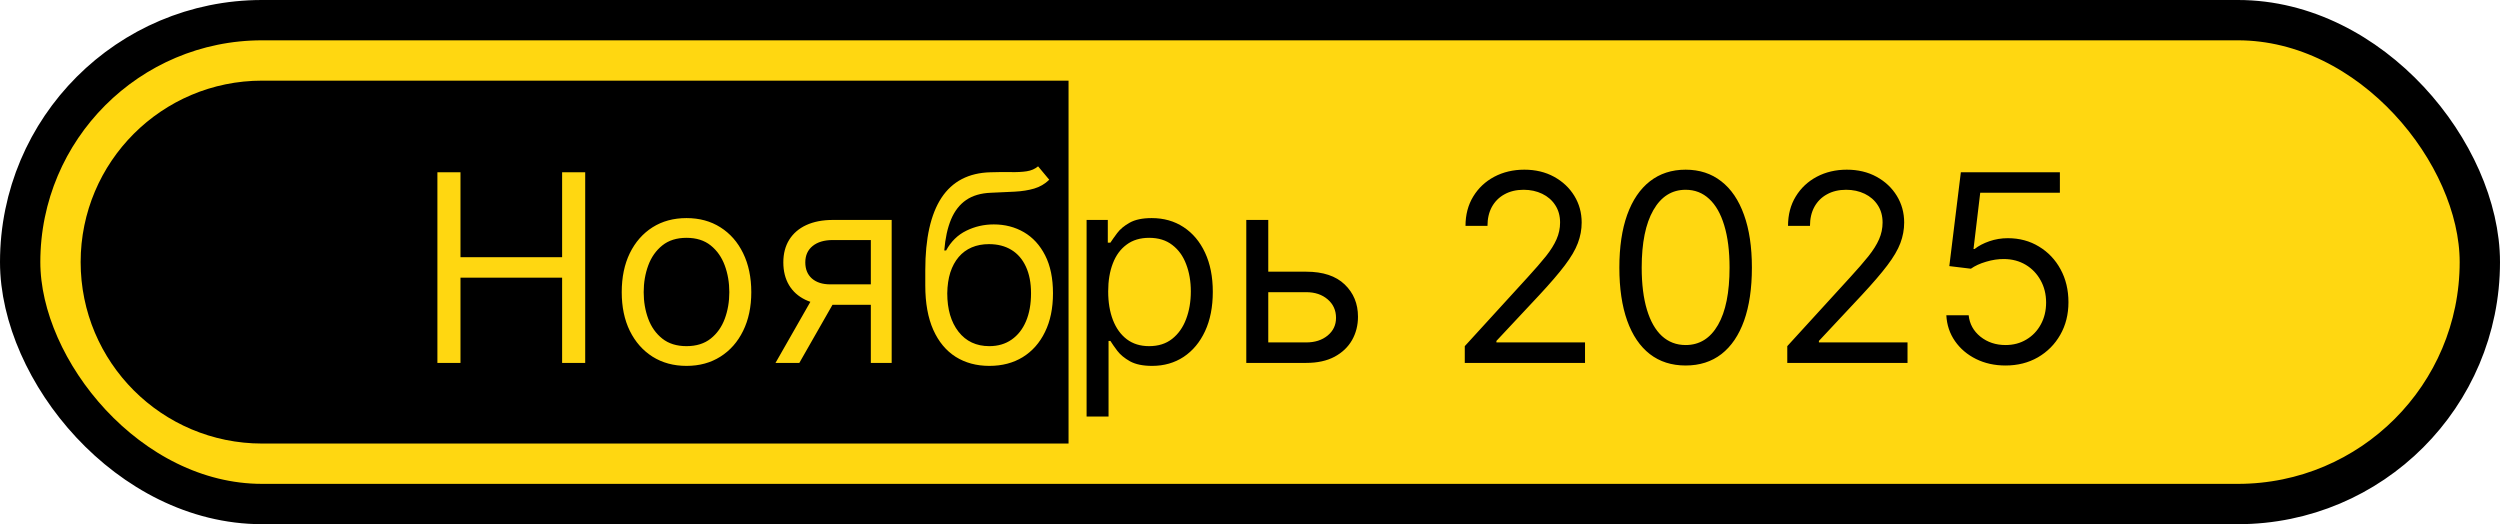
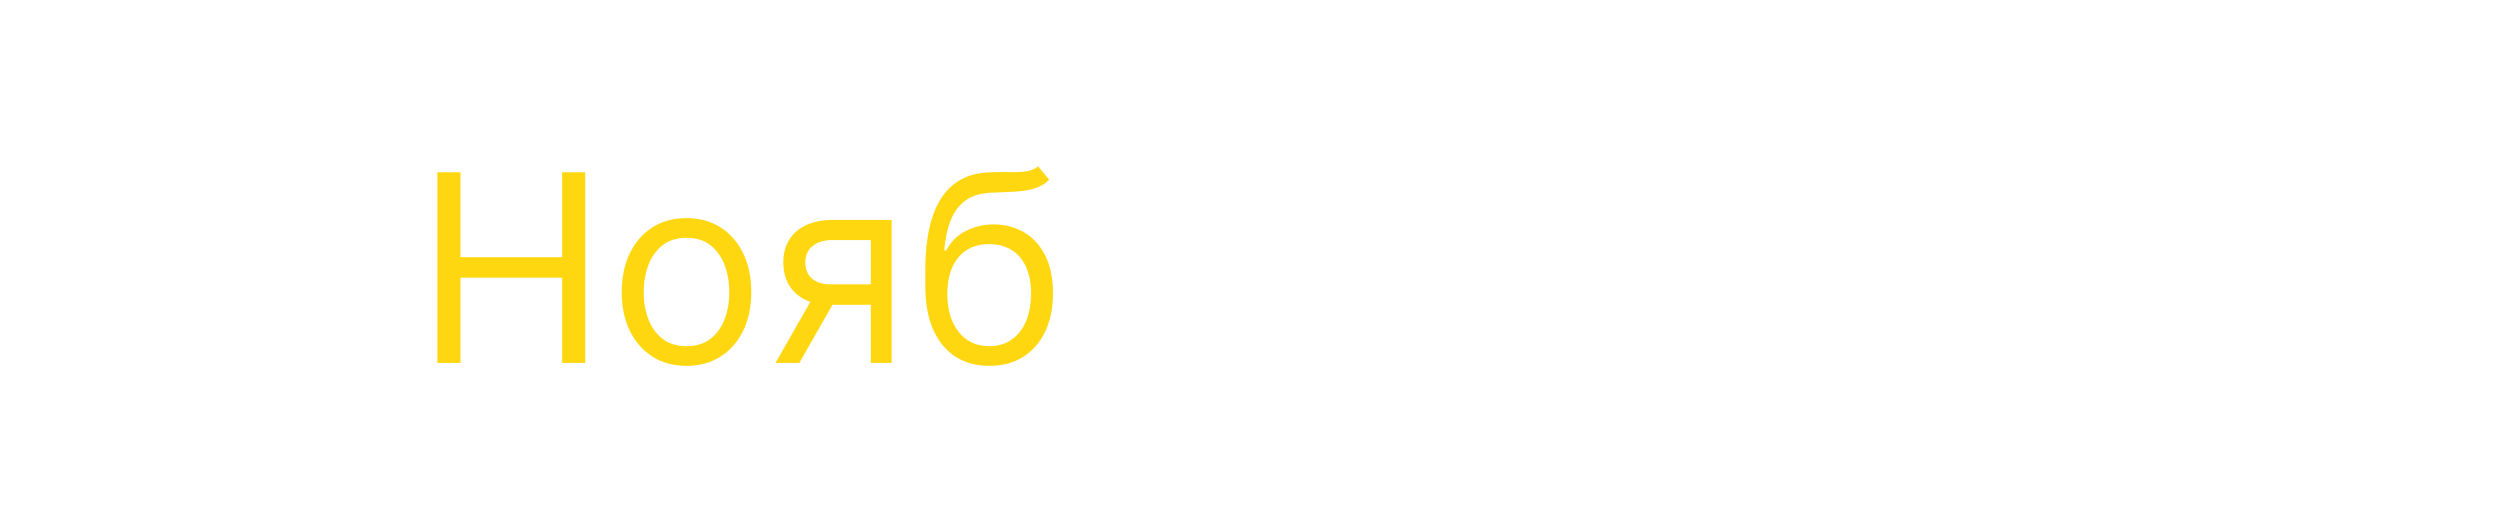
<svg xmlns="http://www.w3.org/2000/svg" width="124" height="26" viewBox="0 0 124 26" fill="none">
-   <rect x="1" y="1" width="122" height="24" rx="12" fill="#FFD711" stroke="black" stroke-width="2" />
-   <path d="M13 5H52V21H13C8.582 21 5 17.418 5 13C5 8.582 8.582 5 13 5Z" fill="black" stroke="black" stroke-width="2" />
  <path d="M21.695 18V8.545H22.84V12.756H27.881V8.545H29.026V18H27.881V13.771H22.84V18H21.695ZM34.051 18.148C33.41 18.148 32.849 17.995 32.366 17.691C31.886 17.386 31.51 16.96 31.239 16.412C30.971 15.864 30.838 15.224 30.838 14.492C30.838 13.753 30.971 13.108 31.239 12.557C31.51 12.006 31.886 11.579 32.366 11.274C32.849 10.969 33.41 10.817 34.051 10.817C34.691 10.817 35.251 10.969 35.731 11.274C36.214 11.579 36.59 12.006 36.858 12.557C37.128 13.108 37.264 13.753 37.264 14.492C37.264 15.224 37.128 15.864 36.858 16.412C36.59 16.96 36.214 17.386 35.731 17.691C35.251 17.995 34.691 18.148 34.051 18.148ZM34.051 17.169C34.537 17.169 34.937 17.044 35.251 16.795C35.565 16.546 35.797 16.218 35.948 15.812C36.099 15.405 36.174 14.965 36.174 14.492C36.174 14.018 36.099 13.576 35.948 13.166C35.797 12.757 35.565 12.426 35.251 12.174C34.937 11.922 34.537 11.796 34.051 11.796C33.564 11.796 33.164 11.922 32.85 12.174C32.536 12.426 32.304 12.757 32.153 13.166C32.002 13.576 31.927 14.018 31.927 14.492C31.927 14.965 32.002 15.405 32.153 15.812C32.304 16.218 32.536 16.546 32.85 16.795C33.164 17.044 33.564 17.169 34.051 17.169ZM43.193 18V11.906H41.309C40.884 11.906 40.55 12.005 40.307 12.202C40.064 12.399 39.943 12.669 39.943 13.014C39.943 13.353 40.052 13.619 40.27 13.813C40.492 14.007 40.795 14.104 41.18 14.104H43.469V15.119H41.18C40.7 15.119 40.286 15.035 39.938 14.865C39.59 14.696 39.322 14.454 39.135 14.141C38.947 13.824 38.853 13.448 38.853 13.014C38.853 12.577 38.952 12.202 39.148 11.888C39.345 11.574 39.627 11.332 39.993 11.163C40.363 10.994 40.801 10.909 41.309 10.909H44.227V18H43.193ZM38.465 18L40.478 14.473H41.66L39.647 18H38.465ZM51.489 8.25L52.043 8.915C51.828 9.124 51.579 9.27 51.295 9.353C51.012 9.436 50.692 9.487 50.335 9.506C49.978 9.524 49.581 9.543 49.144 9.561C48.652 9.58 48.244 9.7 47.921 9.921C47.598 10.143 47.349 10.463 47.173 10.881C46.998 11.3 46.885 11.814 46.836 12.423H46.928C47.168 11.98 47.501 11.654 47.925 11.445C48.35 11.235 48.806 11.131 49.292 11.131C49.846 11.131 50.344 11.26 50.788 11.518C51.231 11.777 51.582 12.16 51.84 12.668C52.099 13.176 52.228 13.802 52.228 14.547C52.228 15.289 52.096 15.929 51.831 16.467C51.569 17.006 51.202 17.421 50.728 17.714C50.257 18.003 49.704 18.148 49.07 18.148C48.436 18.148 47.881 17.998 47.404 17.7C46.927 17.398 46.556 16.952 46.291 16.361C46.027 15.767 45.894 15.033 45.894 14.159V13.402C45.894 11.823 46.162 10.626 46.697 9.81C47.236 8.995 48.045 8.573 49.126 8.545C49.507 8.533 49.847 8.53 50.146 8.536C50.445 8.542 50.705 8.529 50.926 8.495C51.148 8.461 51.336 8.379 51.489 8.25ZM49.07 17.169C49.498 17.169 49.866 17.061 50.174 16.846C50.485 16.63 50.723 16.327 50.889 15.936C51.056 15.543 51.139 15.079 51.139 14.547C51.139 14.03 51.054 13.59 50.885 13.227C50.718 12.863 50.48 12.586 50.169 12.396C49.858 12.205 49.486 12.109 49.052 12.109C48.735 12.109 48.45 12.163 48.198 12.271C47.946 12.379 47.73 12.537 47.552 12.746C47.373 12.956 47.235 13.211 47.136 13.513C47.041 13.814 46.99 14.159 46.984 14.547C46.984 15.341 47.17 15.976 47.542 16.453C47.915 16.93 48.424 17.169 49.07 17.169Z" fill="#FFD711" />
-   <path d="M53.895 20.659V10.909H54.947V12.036H55.076C55.157 11.912 55.267 11.755 55.409 11.565C55.553 11.371 55.76 11.198 56.027 11.048C56.298 10.894 56.664 10.817 57.126 10.817C57.723 10.817 58.249 10.966 58.705 11.265C59.16 11.563 59.516 11.986 59.771 12.534C60.027 13.082 60.155 13.728 60.155 14.473C60.155 15.224 60.027 15.875 59.771 16.426C59.516 16.974 59.162 17.398 58.71 17.7C58.257 17.998 57.736 18.148 57.145 18.148C56.689 18.148 56.324 18.072 56.05 17.922C55.777 17.768 55.566 17.594 55.418 17.4C55.27 17.203 55.157 17.04 55.076 16.91H54.984V20.659H53.895ZM54.966 14.454C54.966 14.99 55.044 15.463 55.201 15.872C55.358 16.278 55.587 16.597 55.889 16.827C56.191 17.055 56.56 17.169 56.997 17.169C57.452 17.169 57.833 17.049 58.137 16.809C58.445 16.566 58.676 16.24 58.83 15.83C58.987 15.418 59.065 14.959 59.065 14.454C59.065 13.956 58.988 13.507 58.834 13.107C58.683 12.703 58.454 12.385 58.146 12.151C57.842 11.914 57.459 11.796 56.997 11.796C56.554 11.796 56.181 11.908 55.88 12.133C55.578 12.354 55.35 12.665 55.197 13.065C55.043 13.462 54.966 13.925 54.966 14.454ZM62.758 13.476H64.79C65.621 13.476 66.256 13.687 66.696 14.108C67.136 14.53 67.356 15.064 67.356 15.71C67.356 16.135 67.258 16.521 67.061 16.869C66.864 17.214 66.575 17.489 66.193 17.695C65.811 17.898 65.344 18 64.79 18H61.816V10.909H62.906V16.984H64.79C65.22 16.984 65.574 16.87 65.851 16.643C66.128 16.415 66.267 16.123 66.267 15.766C66.267 15.39 66.128 15.084 65.851 14.847C65.574 14.61 65.22 14.492 64.79 14.492H62.758V13.476ZM72.653 18V17.169L75.773 13.753C76.139 13.353 76.441 13.005 76.678 12.71C76.915 12.411 77.091 12.131 77.204 11.869C77.321 11.605 77.38 11.328 77.38 11.038C77.38 10.706 77.3 10.418 77.14 10.175C76.983 9.932 76.767 9.744 76.493 9.612C76.219 9.48 75.912 9.413 75.57 9.413C75.207 9.413 74.89 9.489 74.619 9.64C74.351 9.787 74.144 9.995 73.996 10.263C73.851 10.53 73.779 10.845 73.779 11.204H72.689C72.689 10.651 72.817 10.164 73.073 9.746C73.328 9.327 73.676 9.001 74.116 8.767C74.559 8.533 75.056 8.416 75.607 8.416C76.161 8.416 76.652 8.533 77.08 8.767C77.507 9.001 77.843 9.316 78.086 9.713C78.329 10.11 78.451 10.552 78.451 11.038C78.451 11.386 78.388 11.726 78.261 12.059C78.138 12.388 77.923 12.756 77.615 13.162C77.311 13.565 76.887 14.057 76.346 14.639L74.222 16.91V16.984H78.617V18H72.653ZM83.607 18.129C82.912 18.129 82.319 17.94 81.83 17.561C81.341 17.18 80.967 16.627 80.708 15.904C80.45 15.178 80.32 14.301 80.32 13.273C80.32 12.251 80.45 11.378 80.708 10.655C80.97 9.929 81.345 9.375 81.835 8.993C82.327 8.609 82.918 8.416 83.607 8.416C84.297 8.416 84.886 8.609 85.376 8.993C85.868 9.375 86.243 9.929 86.502 10.655C86.764 11.378 86.894 12.251 86.894 13.273C86.894 14.301 86.765 15.178 86.507 15.904C86.248 16.627 85.874 17.18 85.385 17.561C84.895 17.94 84.303 18.129 83.607 18.129ZM83.607 17.114C84.297 17.114 84.832 16.781 85.214 16.116C85.596 15.452 85.786 14.504 85.786 13.273C85.786 12.454 85.699 11.757 85.523 11.181C85.351 10.606 85.102 10.167 84.775 9.866C84.452 9.564 84.063 9.413 83.607 9.413C82.924 9.413 82.39 9.75 82.005 10.424C81.621 11.095 81.428 12.045 81.428 13.273C81.428 14.091 81.515 14.787 81.687 15.359C81.859 15.932 82.107 16.367 82.43 16.666C82.757 16.964 83.149 17.114 83.607 17.114ZM88.649 18V17.169L91.769 13.753C92.136 13.353 92.437 13.005 92.674 12.71C92.911 12.411 93.087 12.131 93.201 11.869C93.317 11.605 93.376 11.328 93.376 11.038C93.376 10.706 93.296 10.418 93.136 10.175C92.979 9.932 92.763 9.744 92.49 9.612C92.216 9.48 91.908 9.413 91.566 9.413C91.203 9.413 90.886 9.489 90.615 9.64C90.347 9.787 90.14 9.995 89.992 10.263C89.847 10.53 89.775 10.845 89.775 11.204H88.686C88.686 10.651 88.813 10.164 89.069 9.746C89.324 9.327 89.672 9.001 90.112 8.767C90.555 8.533 91.052 8.416 91.603 8.416C92.157 8.416 92.648 8.533 93.076 8.767C93.504 9.001 93.839 9.316 94.082 9.713C94.325 10.11 94.447 10.552 94.447 11.038C94.447 11.386 94.384 11.726 94.258 12.059C94.135 12.388 93.919 12.756 93.611 13.162C93.307 13.565 92.883 14.057 92.342 14.639L90.218 16.91V16.984H94.613V18H88.649ZM99.474 18.129C98.933 18.129 98.445 18.021 98.011 17.806C97.577 17.591 97.229 17.295 96.968 16.92C96.706 16.544 96.563 16.116 96.538 15.636H97.646C97.689 16.064 97.883 16.418 98.228 16.698C98.576 16.975 98.991 17.114 99.474 17.114C99.862 17.114 100.207 17.023 100.508 16.841C100.813 16.66 101.052 16.41 101.224 16.093C101.399 15.773 101.487 15.412 101.487 15.008C101.487 14.596 101.396 14.228 101.215 13.905C101.036 13.579 100.79 13.322 100.476 13.134C100.162 12.947 99.804 12.851 99.4 12.848C99.111 12.845 98.814 12.89 98.509 12.982C98.205 13.071 97.954 13.187 97.757 13.328L96.686 13.199L97.258 8.545H102.17V9.561H98.219L97.886 12.349H97.942C98.135 12.195 98.379 12.068 98.671 11.966C98.963 11.865 99.268 11.814 99.585 11.814C100.164 11.814 100.679 11.952 101.132 12.229C101.587 12.503 101.944 12.879 102.203 13.356C102.464 13.833 102.595 14.378 102.595 14.99C102.595 15.593 102.46 16.132 102.189 16.606C101.921 17.077 101.552 17.449 101.081 17.723C100.61 17.994 100.074 18.129 99.474 18.129Z" fill="black" />
</svg>